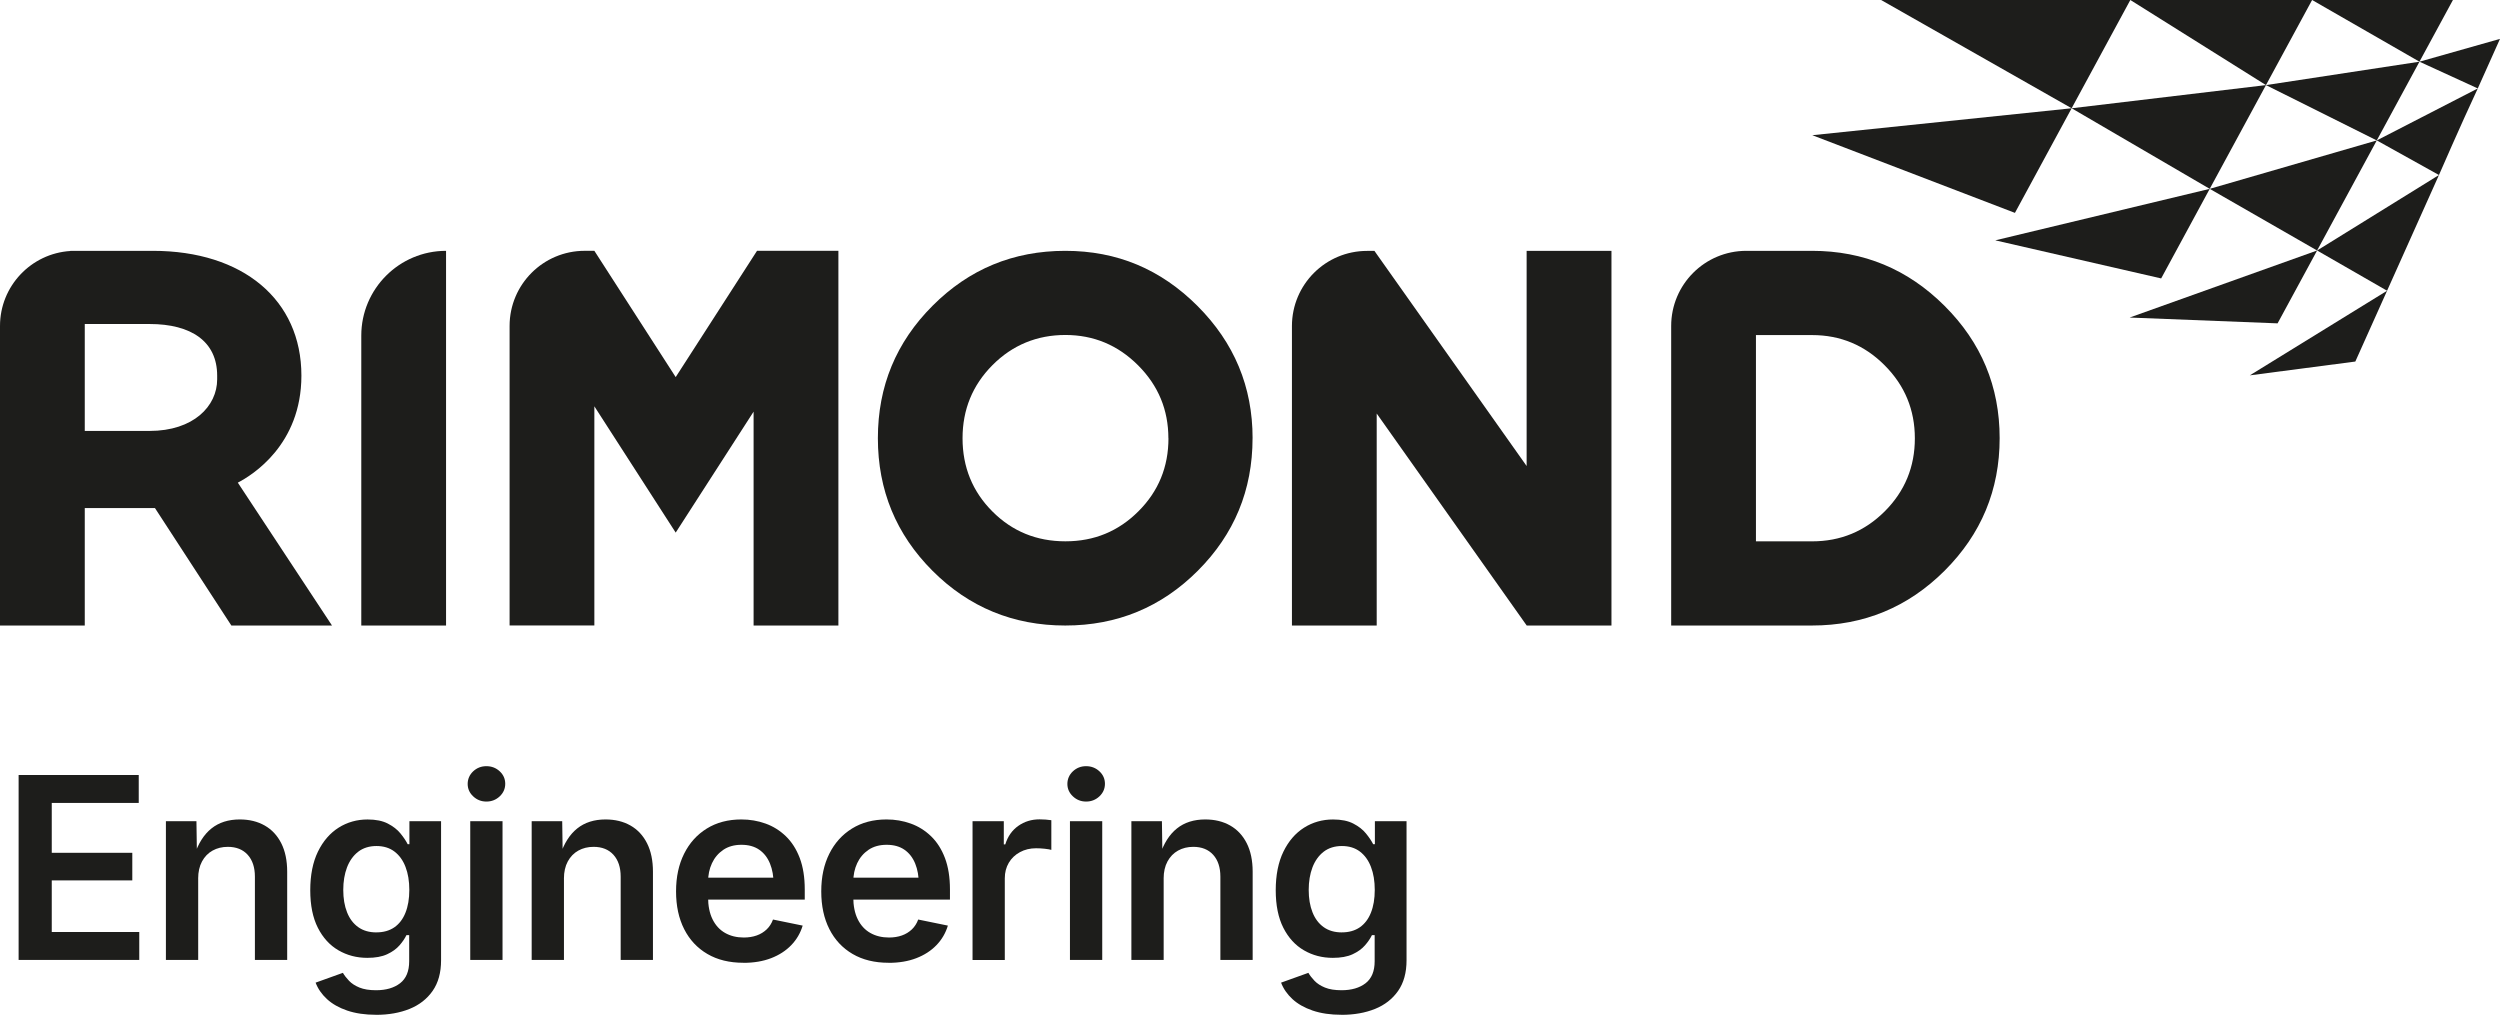
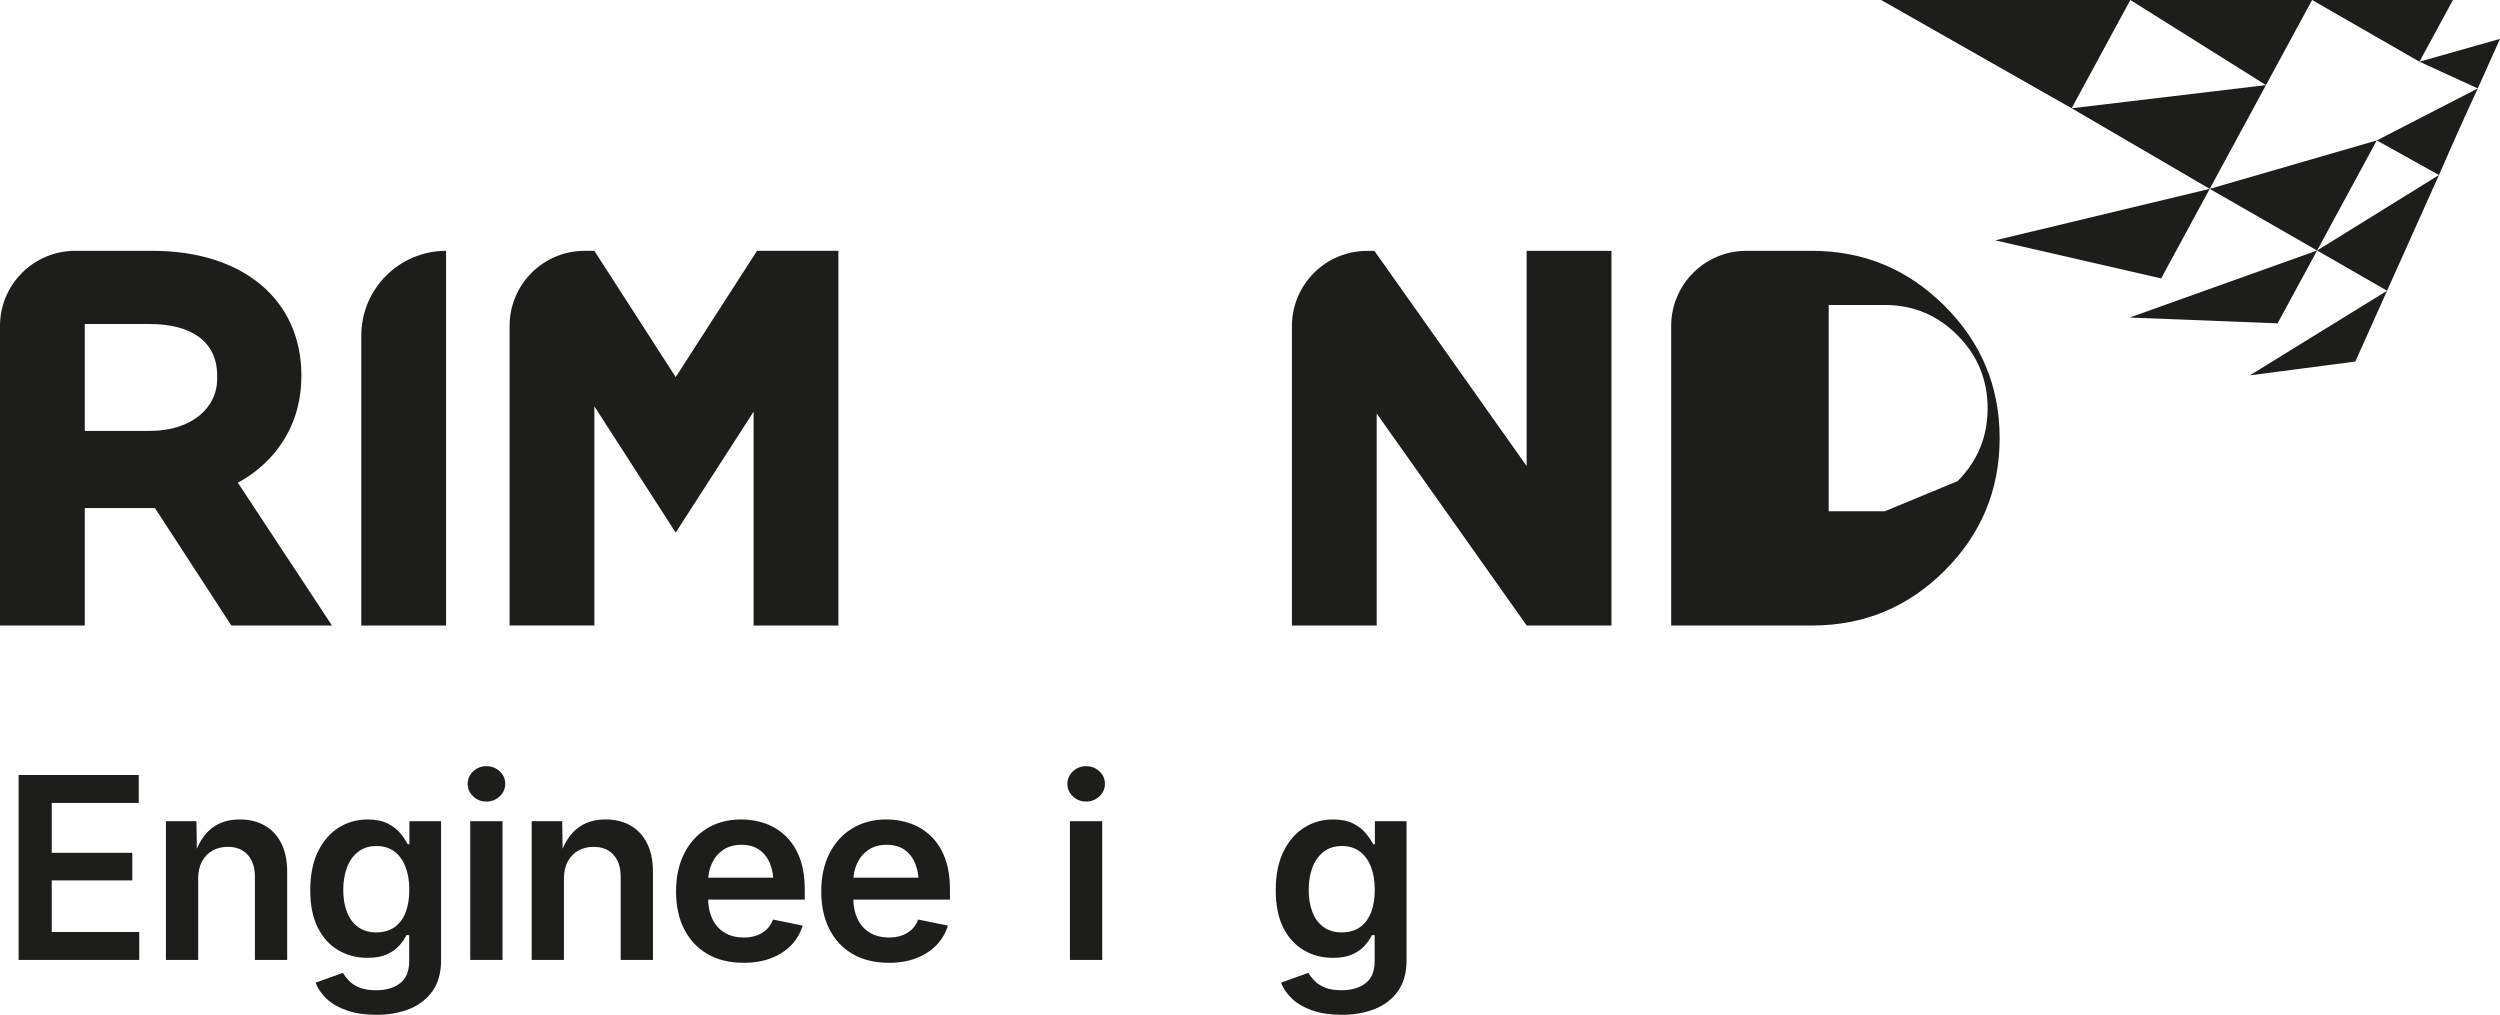
<svg xmlns="http://www.w3.org/2000/svg" id="Livello_1" data-name="Livello 1" viewBox="0 0 757.37 307.43">
  <defs>
    <style>
      .cls-1 {
        fill: #1d1d1b;
      }
    </style>
  </defs>
  <g>
    <polygon class="cls-1" points="669.43 57.21 686.47 25.78 627.6 32.8 669.43 57.21" />
    <polygon class="cls-1" points="686.47 25.78 700.45 0 645.38 0 686.47 25.78" />
    <polygon class="cls-1" points="654.72 84.35 669.43 57.21 604.46 72.81 654.72 84.35" />
    <polygon class="cls-1" points="723.16 88.08 738.88 53.02 701.96 75.89 723.16 88.08" />
    <path class="cls-1" d="M720.04,42.54l18.84,10.48s6.55-15.08,11.76-26.23l-30.6,15.75Z" />
    <polygon class="cls-1" points="713.54 109.53 723.16 88.08 681.58 113.71 713.54 109.53" />
    <polygon class="cls-1" points="701.96 75.89 720.04 42.54 669.43 57.21 701.96 75.89" />
-     <polygon class="cls-1" points="720.04 42.54 732.97 18.69 686.47 25.78 720.04 42.54" />
    <polygon class="cls-1" points="750.64 26.79 757.37 11.78 732.97 18.69 750.64 26.79" />
    <polygon class="cls-1" points="743.11 0 700.45 0 732.97 18.69 743.11 0" />
    <polygon class="cls-1" points="689.99 97.96 701.96 75.89 645.17 96.2 689.99 97.96" />
    <polygon class="cls-1" points="627.6 32.8 645.38 0 569.88 0 627.6 32.8" />
-     <polygon class="cls-1" points="610.42 64.49 627.6 32.8 549.03 40.96 610.42 64.49" />
    <path class="cls-1" d="M22.77,75.99c-.49,0-.98.02-1.46.05v-.05h1.46Z" />
    <path class="cls-1" d="M135.13,75.99h0v113.51h-25.68v-87.83c0-14.17,11.51-25.68,25.68-25.68Z" />
    <path class="cls-1" d="M253.99,75.99v113.51h-25.69v-64.79l-23.6,36.64-24.64-38.26v66.4h-25.68v-90.74c0-12.58,10.19-22.77,22.77-22.77h2.91l24.64,38.26,24.64-38.26h24.64Z" />
-     <path class="cls-1" d="M589.09,92.65c-11.13-11.1-24.5-16.66-40.15-16.66h-19.9c-12.57,0-22.76,10.19-22.76,22.77v90.74h42.66c15.69,0,29.09-5.54,40.19-16.62,11.1-11.1,16.66-24.46,16.66-40.13s-5.56-28.99-16.7-40.1ZM571.01,154.88c-6.08,6.08-13.4,9.12-22.04,9.12h-17.01v-62.49h17.01c8.58,0,15.93,3.06,22,9.18,6.1,6.12,9.13,13.49,9.13,22.11s-3.02,15.99-9.09,22.08Z" />
+     <path class="cls-1" d="M589.09,92.65c-11.13-11.1-24.5-16.66-40.15-16.66h-19.9c-12.57,0-22.76,10.19-22.76,22.77v90.74h42.66c15.69,0,29.09-5.54,40.19-16.62,11.1-11.1,16.66-24.46,16.66-40.13s-5.56-28.99-16.7-40.1ZM571.01,154.88h-17.01v-62.49h17.01c8.58,0,15.93,3.06,22,9.18,6.1,6.12,9.13,13.49,9.13,22.11s-3.02,15.99-9.09,22.08Z" />
    <path class="cls-1" d="M488.19,75.99v113.51h-25.67l-.02-.02-45.43-64.2v64.23h-25.68v-90.73c0-12.58,10.19-22.77,22.77-22.77h2.23l.67.96,45.43,64.21v-65.18h25.69Z" />
    <path class="cls-1" d="M72.04,146.22c4.33-2.24,19.27-11.44,19.27-32.43,0-22.95-17.68-37.8-45.02-37.8h-23.52c-.49,0-.98.02-1.46.05C9.42,76.79,0,86.67,0,98.76v90.74h25.68v-35.59h21.26l23.15,35.59h30.49l-28.53-43.28ZM65.79,114.93c0,8.12-7.18,15.62-20.47,15.62h-19.64v-32.39h19.64c12.63,0,20.47,5.3,20.47,15.63v1.14Z" />
-     <path class="cls-1" d="M353.96,132.78c0-8.61-3.05-15.97-9.17-22.1-6.12-6.13-13.46-9.2-22.04-9.2s-16.04,3.05-22.08,9.13c-6.05,6.08-9.07,13.47-9.07,22.17s3.01,16.13,9.04,22.16c6.02,6.04,13.39,9.05,22.12,9.05s16.05-3.03,22.11-9.08c6.08-6.06,9.11-13.45,9.11-22.13M379.46,132.75c0,15.71-5.53,29.09-16.59,40.16-11.07,11.07-24.46,16.59-40.16,16.59s-29.16-5.52-40.19-16.56c-11.04-11.04-16.57-24.44-16.57-40.19s5.54-29.1,16.61-40.16c11.05-11.07,24.44-16.6,40.16-16.6s28.91,5.57,40.05,16.69c11.13,11.14,16.7,24.49,16.7,40.06" />
  </g>
  <g>
    <path class="cls-1" d="M5.64,290.81v-56.02h36.39v8.46H15.68v15.11h24.4v8.35H15.68v15.64h26.51v8.46H5.64Z" />
    <path class="cls-1" d="M60.04,266.18v24.63h-9.78v-42.03h9.25l.15,10.38h-.79c1.18-3.63,2.91-6.36,5.19-8.18,2.28-1.82,5.14-2.73,8.57-2.73,2.88,0,5.4.61,7.56,1.84,2.16,1.23,3.83,3.02,5.02,5.38,1.19,2.36,1.79,5.23,1.79,8.61v26.73h-9.78v-25.23c0-2.81-.73-5.01-2.18-6.62-1.45-1.6-3.46-2.41-6.02-2.41-1.73,0-3.27.38-4.62,1.13s-2.42,1.85-3.2,3.29c-.78,1.44-1.17,3.18-1.17,5.21Z" />
    <path class="cls-1" d="M113.96,307.43c-3.36,0-6.29-.43-8.78-1.28-2.49-.85-4.54-2.01-6.13-3.48-1.59-1.47-2.74-3.13-3.44-4.98l8.27-2.97c.45.78,1.07,1.58,1.86,2.41.79.83,1.84,1.51,3.16,2.05,1.32.54,2.99.81,5.02.81,3.03,0,5.46-.71,7.29-2.12,1.83-1.42,2.75-3.63,2.75-6.64v-7.93h-.83c-.48,1-1.18,2.04-2.11,3.1-.93,1.07-2.17,1.96-3.74,2.69-1.57.73-3.57,1.09-6,1.09-3.21,0-6.12-.76-8.74-2.28-2.62-1.52-4.7-3.79-6.24-6.82-1.54-3.03-2.31-6.83-2.31-11.39s.78-8.51,2.33-11.69c1.55-3.18,3.64-5.6,6.26-7.26,2.62-1.65,5.54-2.48,8.78-2.48,2.48,0,4.52.41,6.13,1.24,1.6.83,2.88,1.82,3.83,2.99.95,1.17,1.68,2.25,2.18,3.25h.53v-6.96h9.59v42.15c0,3.73-.85,6.82-2.56,9.27-1.71,2.44-4.04,4.26-6.99,5.45-2.96,1.19-6.33,1.79-10.11,1.79ZM114.04,282.46c2.13,0,3.93-.51,5.41-1.52,1.48-1.02,2.61-2.49,3.38-4.42.78-1.93,1.17-4.24,1.17-6.92s-.38-4.98-1.15-6.97c-.76-1.99-1.89-3.55-3.36-4.66-1.48-1.12-3.3-1.67-5.45-1.67s-4.05.58-5.55,1.75c-1.49,1.17-2.61,2.75-3.37,4.74-.75,1.99-1.13,4.27-1.13,6.82s.38,4.84,1.15,6.77c.76,1.93,1.89,3.43,3.38,4.49,1.49,1.07,3.33,1.6,5.51,1.6Z" />
    <path class="cls-1" d="M147.35,242.83c-1.55,0-2.89-.53-4-1.58-1.12-1.05-1.67-2.31-1.67-3.76s.56-2.78,1.67-3.82c1.12-1.04,2.45-1.56,4-1.56s2.93.52,4.04,1.56c1.12,1.04,1.67,2.3,1.67,3.78s-.56,2.75-1.67,3.8c-1.12,1.05-2.46,1.58-4.04,1.58ZM142.46,290.81v-42.03h9.78v42.03h-9.78Z" />
    <path class="cls-1" d="M170.85,266.18v24.63h-9.78v-42.03h9.25l.15,10.38h-.79c1.18-3.63,2.91-6.36,5.19-8.18,2.28-1.82,5.14-2.73,8.57-2.73,2.88,0,5.4.61,7.56,1.84,2.16,1.23,3.83,3.02,5.02,5.38,1.19,2.36,1.79,5.23,1.79,8.61v26.73h-9.78v-25.23c0-2.81-.73-5.01-2.18-6.62-1.45-1.6-3.46-2.41-6.02-2.41-1.73,0-3.27.38-4.62,1.13s-2.42,1.85-3.2,3.29c-.78,1.44-1.17,3.18-1.17,5.21Z" />
    <path class="cls-1" d="M225.22,291.67c-4.24,0-7.88-.89-10.92-2.67-3.05-1.78-5.39-4.29-7.03-7.52s-2.46-7.04-2.46-11.43.81-8.13,2.43-11.39c1.62-3.26,3.91-5.81,6.88-7.65,2.97-1.84,6.46-2.76,10.47-2.76,2.56,0,4.99.41,7.31,1.24,2.32.83,4.37,2.11,6.17,3.84,1.79,1.73,3.2,3.93,4.21,6.6,1.01,2.67,1.52,5.85,1.52,9.53v3.08h-34.36v-6.66h29.51l-4.59,1.96c0-2.36-.36-4.43-1.09-6.22-.73-1.79-1.81-3.19-3.25-4.19-1.44-1-3.24-1.5-5.4-1.5s-3.99.51-5.49,1.52c-1.5,1.02-2.65,2.37-3.44,4.06-.79,1.69-1.18,3.58-1.18,5.66v4.59c0,2.66.45,4.9,1.35,6.73.9,1.83,2.17,3.21,3.8,4.14,1.63.93,3.52,1.39,5.68,1.39,1.43,0,2.73-.21,3.89-.62,1.17-.41,2.17-1.03,3.03-1.84.85-.81,1.49-1.81,1.92-2.99l8.99,1.84c-.68,2.26-1.83,4.23-3.46,5.92-1.63,1.69-3.67,3.01-6.11,3.95-2.44.94-5.23,1.41-8.37,1.41Z" />
    <path class="cls-1" d="M269.21,291.67c-4.24,0-7.88-.89-10.92-2.67-3.05-1.78-5.39-4.29-7.03-7.52s-2.46-7.04-2.46-11.43.81-8.13,2.43-11.39c1.62-3.26,3.91-5.81,6.88-7.65,2.97-1.84,6.46-2.76,10.47-2.76,2.56,0,4.99.41,7.31,1.24,2.32.83,4.37,2.11,6.17,3.84,1.79,1.73,3.2,3.93,4.21,6.6,1.01,2.67,1.52,5.85,1.52,9.53v3.08h-34.36v-6.66h29.51l-4.59,1.96c0-2.36-.36-4.43-1.09-6.22-.73-1.79-1.81-3.19-3.25-4.19-1.44-1-3.24-1.5-5.4-1.5s-3.99.51-5.49,1.52c-1.5,1.02-2.65,2.37-3.44,4.06-.79,1.69-1.18,3.58-1.18,5.66v4.59c0,2.66.45,4.9,1.35,6.73.9,1.83,2.17,3.21,3.8,4.14,1.63.93,3.52,1.39,5.68,1.39,1.43,0,2.73-.21,3.89-.62,1.17-.41,2.17-1.03,3.03-1.84.85-.81,1.49-1.81,1.92-2.99l8.99,1.84c-.68,2.26-1.83,4.23-3.46,5.92-1.63,1.69-3.67,3.01-6.11,3.95-2.44.94-5.23,1.41-8.37,1.41Z" />
-     <path class="cls-1" d="M294.63,290.81v-42.03h9.47v7.03h.45c.75-2.43,2.07-4.3,3.95-5.62,1.88-1.32,4.02-1.97,6.43-1.97.55,0,1.17.02,1.84.07.68.05,1.25.11,1.73.19v8.99c-.4-.12-1.05-.24-1.96-.34-.9-.1-1.79-.15-2.67-.15-1.8,0-3.43.39-4.87,1.17-1.44.78-2.57,1.85-3.38,3.21-.81,1.37-1.22,2.94-1.22,4.72v24.74h-9.78Z" />
    <path class="cls-1" d="M329.03,242.83c-1.55,0-2.89-.53-4-1.58-1.12-1.05-1.67-2.31-1.67-3.76s.56-2.78,1.67-3.82c1.12-1.04,2.45-1.56,4-1.56s2.93.52,4.04,1.56c1.12,1.04,1.67,2.3,1.67,3.78s-.56,2.75-1.67,3.8c-1.12,1.05-2.46,1.58-4.04,1.58ZM324.14,290.81v-42.03h9.78v42.03h-9.78Z" />
-     <path class="cls-1" d="M352.53,266.18v24.63h-9.78v-42.03h9.25l.15,10.38h-.79c1.18-3.63,2.91-6.36,5.19-8.18,2.28-1.82,5.14-2.73,8.57-2.73,2.88,0,5.4.61,7.56,1.84,2.16,1.23,3.83,3.02,5.02,5.38,1.19,2.36,1.79,5.23,1.79,8.61v26.73h-9.78v-25.23c0-2.81-.73-5.01-2.18-6.62-1.45-1.6-3.46-2.41-6.02-2.41-1.73,0-3.27.38-4.62,1.13s-2.42,1.85-3.2,3.29c-.78,1.44-1.17,3.18-1.17,5.21Z" />
    <path class="cls-1" d="M406.45,307.43c-3.36,0-6.29-.43-8.78-1.28-2.49-.85-4.54-2.01-6.13-3.48-1.59-1.47-2.74-3.13-3.44-4.98l8.27-2.97c.45.78,1.07,1.58,1.86,2.41.79.83,1.84,1.51,3.16,2.05,1.32.54,2.99.81,5.02.81,3.03,0,5.46-.71,7.29-2.12,1.83-1.42,2.75-3.63,2.75-6.64v-7.93h-.83c-.48,1-1.18,2.04-2.11,3.1-.93,1.07-2.17,1.96-3.74,2.69-1.57.73-3.57,1.09-6,1.09-3.21,0-6.12-.76-8.74-2.28-2.62-1.52-4.7-3.79-6.24-6.82-1.54-3.03-2.31-6.83-2.31-11.39s.78-8.51,2.33-11.69c1.55-3.18,3.64-5.6,6.26-7.26,2.62-1.65,5.54-2.48,8.78-2.48,2.48,0,4.52.41,6.13,1.24,1.6.83,2.88,1.82,3.83,2.99.95,1.17,1.68,2.25,2.18,3.25h.53v-6.96h9.59v42.15c0,3.73-.85,6.82-2.56,9.27-1.71,2.44-4.04,4.26-6.99,5.45-2.96,1.19-6.33,1.79-10.11,1.79ZM406.52,282.46c2.13,0,3.93-.51,5.41-1.52,1.48-1.02,2.61-2.49,3.38-4.42.78-1.93,1.17-4.24,1.17-6.92s-.38-4.98-1.15-6.97c-.76-1.99-1.89-3.55-3.36-4.66-1.48-1.12-3.3-1.67-5.45-1.67s-4.05.58-5.55,1.75c-1.49,1.17-2.61,2.75-3.37,4.74-.75,1.99-1.13,4.27-1.13,6.82s.38,4.84,1.15,6.77c.76,1.93,1.89,3.43,3.38,4.49,1.49,1.07,3.33,1.6,5.51,1.6Z" />
  </g>
</svg>